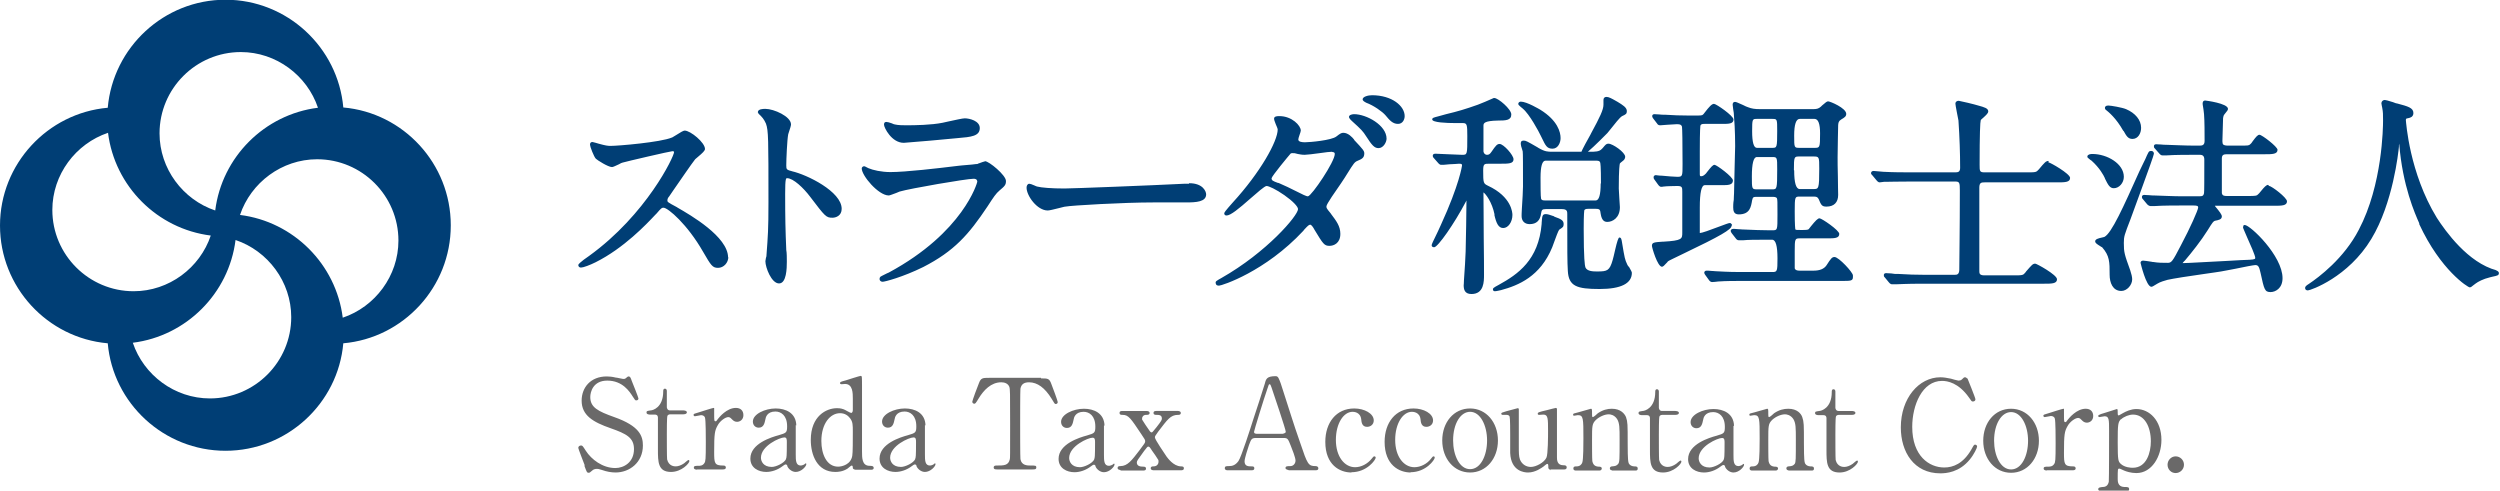
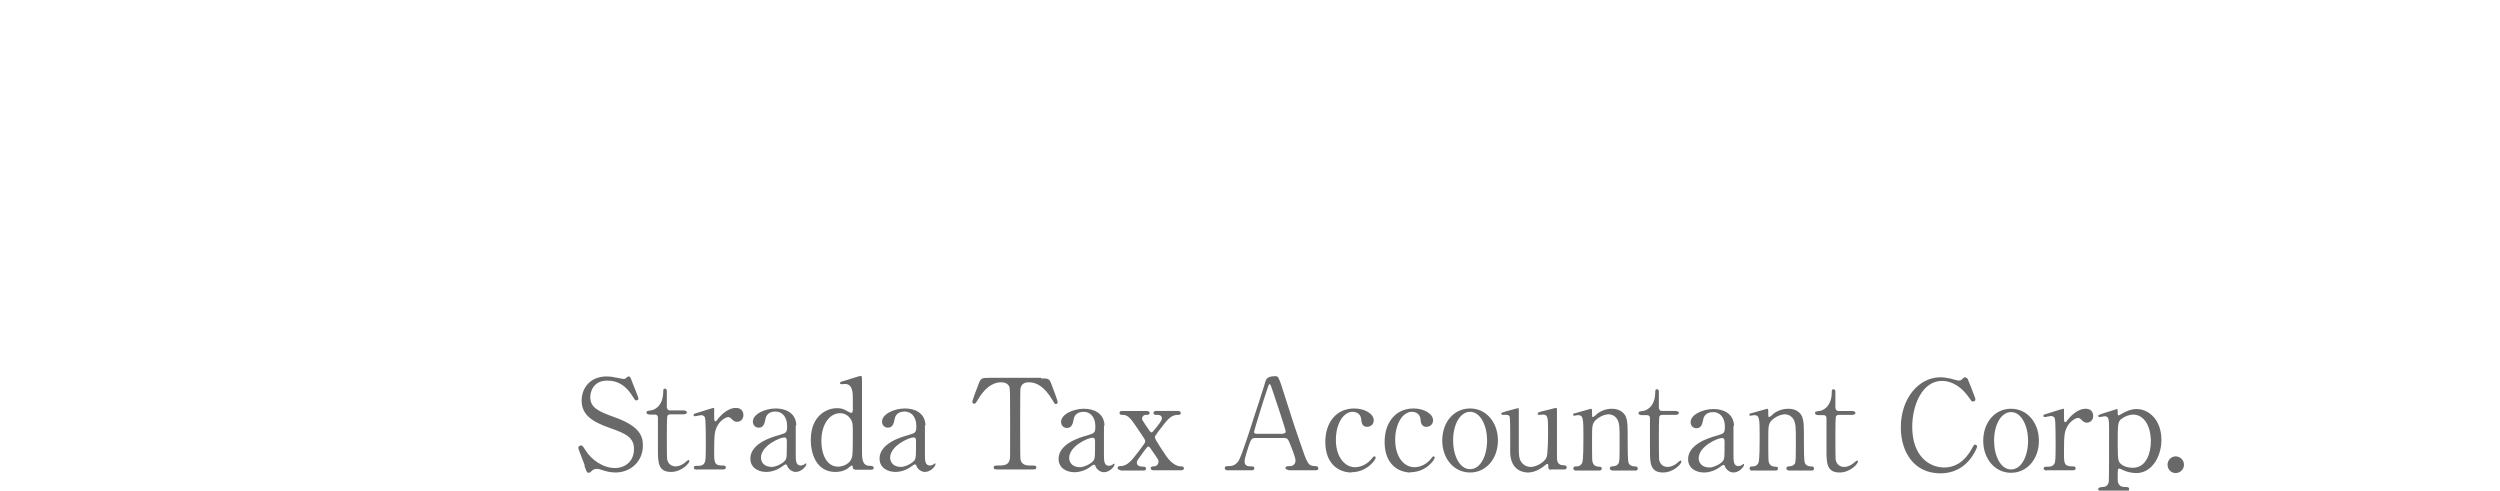
<svg xmlns="http://www.w3.org/2000/svg" id="_レイヤー_2" data-name="レイヤー 2" viewBox="0 0 89.79 17.62">
  <defs>
    <style>
      .cls-1 {
        fill: #003e75;
      }

      .cls-2 {
        fill: #6a6969;
      }
    </style>
  </defs>
  <g id="_レイヤー_1-2" data-name="レイヤー 1">
-     <path class="cls-1" d="M26.16,9.22c0,.22-.17,.4-.37,.4s-.25-.08-.54-.58c-.56-.98-1.26-1.58-1.42-1.58-.06,0-.08,.01-.25,.21l-.05,.05c-.31,.33-1.12,1.19-2.14,1.7-.2,.1-.44,.19-.52,.19-.09,0-.1-.07-.1-.09,0-.07,.39-.33,.39-.33,2.06-1.49,3.05-3.57,3.05-3.73,0-.01-.01-.03-.06-.03-.07,0-1.7,.38-1.79,.41-.02,0-.08,.03-.13,.06-.13,.06-.21,.1-.25,.1-.14,0-.53-.25-.58-.3-.07-.07-.21-.44-.21-.5,0-.07,.03-.1,.09-.1,.02,0,.22,.06,.22,.06,.25,.07,.34,.08,.42,.08,.29,0,1.81-.13,2.21-.3,.02,0,.08-.05,.14-.08,.16-.1,.27-.17,.32-.17,.21,0,.73,.43,.73,.66,0,.06-.08,.14-.26,.29-.04,.04-.09,.07-.1,.09-.12,.15-.53,.75-.78,1.11-.07,.1-.12,.18-.15,.22-.03,.03-.06,.08-.06,.14,0,.05,0,.06,.34,.24l.03,.02c.45,.26,1.81,1.04,1.81,1.79Zm2.32-3.06c-.23-.06-.24-.07-.24-.22,0-.21,.03-.92,.07-1.12h0c.07-.21,.1-.31,.1-.35,0-.29-.62-.56-.92-.56-.1,0-.26,.01-.27,.11,0,0,0,.02,0,.02l.02,.03s0,0,0,.01c.13,.12,.2,.2,.27,.36,.09,.25,.09,.55,.09,2.83,0,.98-.02,1.2-.07,1.88,0,.01,0,.07-.02,.11-.01,.06-.02,.11-.02,.12,0,.23,.22,.8,.49,.8s.28-.55,.28-.78c0-.12,0-.33-.02-.42-.03-.71-.04-1.15-.04-2.02,0-.56,.03-.56,.07-.56,.22,0,.59,.35,.83,.67h0c.54,.71,.57,.75,.8,.75,.12,0,.33-.07,.33-.32,0-.62-1.25-1.23-1.79-1.35Zm3.98-1.03c.06,0,1.8-.15,1.94-.17,.48-.04,.79-.07,.79-.36,0-.26-.37-.35-.54-.35-.08,0-.34,.06-.62,.12-.08,.02-.15,.03-.18,.04-.4,.08-.98,.09-1.29,.09-.11,0-.3,0-.42-.03,0,0,0,0,0,0-.02,0-.07-.02-.11-.04-.09-.03-.15-.05-.19-.05-.03,0-.09,0-.09,.1s.27,.65,.71,.65Zm2.9,.67s-.09,.02-.21,.07c-.02,0-.03,.01-.04,.02-.02,0-.06,0-.2,.02-.14,.01-.34,.03-.35,.03-.05,0-.15,.02-.27,.03-.57,.07-1.76,.21-2.31,.21-.32,0-.63-.07-.79-.14,0,0-.02-.01-.04-.02-.06-.03-.09-.05-.11-.05-.05,0-.09,.04-.09,.08,0,.26,.6,.97,.97,.97,.04,0,.13-.04,.27-.09,.05-.02,.1-.04,.12-.05,.37-.11,2.4-.46,2.66-.46,.12,0,.13,.07,.13,.11,0,.02-.49,1.81-3.18,3.26-.01,0-.04,.02-.07,.03-.18,.09-.22,.11-.23,.12-.02,.02-.03,.05-.03,.08,0,.05,.04,.1,.11,.1,.08,0,.73-.17,1.46-.53,1.11-.57,1.63-1.16,2.31-2.18,.22-.34,.3-.46,.43-.57,.19-.16,.23-.2,.23-.34,0-.21-.61-.71-.75-.71Zm7.34,.8s-.05,0-.08,0c-.04,0-.07,0-.1,0-1.18,.06-4.02,.17-4.29,.17-.46,0-.83-.03-.98-.07-.01,0-.06-.02-.1-.04-.09-.04-.15-.06-.18-.06-.06,0-.1,.06-.1,.14,0,.29,.38,.82,.76,.82,.06,0,.22-.04,.42-.09,.09-.02,.18-.05,.22-.05,.19-.04,2.07-.15,3.17-.15,.08,0,.31,0,.55,0,.26,0,.52,0,.62,0,.35,0,.71-.02,.71-.29,0-.1-.11-.4-.61-.4Zm5.93-1.58c.33,.35,.37,.4,.37,.49,0,.16-.09,.2-.23,.26-.12,.05-.14,.08-.39,.48h0c-.04,.07-.12,.19-.22,.34-.18,.26-.52,.74-.52,.82,0,.06,0,.07,.15,.25l.02,.03c.18,.24,.33,.43,.33,.71,0,.34-.24,.43-.39,.43-.19,0-.23-.07-.54-.58h0c-.04-.08-.11-.18-.15-.18-.05,0-.09,.04-.22,.18l-.03,.04c-1.37,1.47-2.93,1.97-3.03,1.97-.04,0-.08-.01-.1-.04-.01-.02-.02-.04-.02-.08,.01-.04,.03-.05,.11-.1,.02-.01,.05-.03,.09-.05h0c1.64-.93,2.76-2.25,2.76-2.48,0-.09-.19-.29-.49-.5-.3-.21-.56-.33-.64-.33-.07,0-.35,.25-.58,.45-.42,.37-.71,.61-.86,.61-.06,0-.08-.04-.08-.08,0-.06,.3-.37,.3-.38,1-1.09,1.62-2.21,1.62-2.63,0-.03-.04-.12-.07-.19-.04-.1-.06-.16-.06-.2,0-.09,.13-.09,.19-.09,.45,0,.77,.34,.77,.52,0,.03-.02,.08-.05,.17-.02,.05-.04,.13-.04,.15,0,.09,.15,.1,.24,.1,.17,0,.96-.07,1.13-.21,.14-.11,.18-.13,.25-.13,.17,0,.32,.16,.39,.25Zm-.78,.43c-.06,0-.26,.02-.45,.05-.22,.03-.46,.06-.54,.06-.12,0-.18-.02-.25-.03-.1-.03-.12-.03-.19-.03-.02,0-.05,0-.07,.02-.07,.08-.66,.79-.68,.88,0,.08,.04,.1,.23,.17h.02c.25,.11,.32,.14,.86,.41l.04,.02c.07,.03,.14,.06,.16,.05,.14-.03,.96-1.24,.96-1.52,0-.07-.07-.07-.1-.07Zm1.43-2.03c-.14,0-.34,.05-.34,.15,0,.04,.05,.08,.13,.12,.27,.1,.58,.32,.69,.45,.15,.18,.26,.31,.45,.31,.17,0,.24-.16,.24-.28,0-.36-.45-.75-1.18-.75Zm-.64,.68c-.06,0-.19,.02-.19,.1,0,.06,.12,.16,.12,.16,.32,.29,.38,.35,.5,.54,.2,.31,.29,.42,.44,.42,.18,0,.29-.22,.29-.34,0-.48-.72-.88-1.17-.88Zm5.03,3.61c.07,.31,.15,.48,.32,.48,.18,0,.33-.22,.33-.47,0-.07-.02-.65-.88-1.05-.16-.08-.17-.09-.17-.54,0-.25,.04-.25,.22-.25h.4c.29,0,.47,0,.47-.16,0-.15-.36-.55-.5-.55-.09,0-.14,.06-.29,.28-.06,.09-.1,.11-.16,.11-.08,0-.12-.06-.13-.12,0-.05,0-.66,0-.93,0-.09,.04-.17,.52-.18,.29,0,.48-.01,.48-.22,0-.19-.47-.59-.61-.59,0,0-.02,0-.02,0-.22,.1-.44,.19-.57,.24-.45,.16-.72,.24-1.14,.34l-.29,.08c-.15,.04-.21,.05-.21,.11,0,.11,.52,.13,.82,.13,.04,0,.11,0,.17,0,.05,0,.09,0,.11,0,.15,0,.16,.06,.16,.47,0,.67,0,.67-.19,.67-.07,0-.29-.01-.5-.02-.2-.01-.39-.02-.46-.02-.08,0-.09,.05-.09,.07,0,.03,0,.05,.04,.09l.15,.17s.05,.07,.11,.07c.04,0,.16,0,.3-.02,.14,0,.29-.02,.34-.02,.11,0,.11,.02,.11,.07,0,0-.09,.67-.76,2.13-.02,.04-.06,.13-.11,.24-.18,.37-.22,.45-.22,.49s.03,.07,.09,.07c.13,0,.72-.84,1.14-1.64,0,0,.01-.02,.02-.04,0,.22-.02,1.6-.03,1.84,0,.14-.04,.74-.06,1.02,0,.11-.01,.18-.01,.18,0,.15,.03,.32,.28,.32,.45,0,.45-.45,.45-.69,0-.16,0-.73-.01-1.33,0-.67-.01-1.38-.01-1.61,0-.01,0-.02,0-.02,.08,.05,.31,.35,.4,.8Zm.98-3.85s.03,.03,.04,.04c.24,.19,.59,.85,.64,.96l.05,.1c.13,.27,.18,.38,.38,.38s.29-.22,.29-.38c0-.21-.1-.63-.73-1.02-.02-.01-.48-.29-.7-.29-.04,0-.09,.03-.09,.08,0,.03,.02,.05,.12,.14Zm3.86,5.73c.07,.12,.1,.18,.1,.21,0,.38-.39,.58-1.16,.58-.82,0-1.11-.1-1.14-.65-.02-.32-.02-.72-.02-2.04,0-.09,0-.18-.19-.18h-.58c-.13,0-.15,.03-.17,.15-.03,.26-.17,.39-.41,.39-.18,0-.29-.11-.29-.29,0-.02,0-.13,.01-.27,.02-.27,.04-.68,.04-.79,0-.73,0-1.2-.01-1.26,0,0-.01-.04-.02-.07-.03-.09-.05-.16-.05-.2,0-.06,0-.12,.11-.12,.07,0,.11,.02,.49,.24l.03,.02c.24,.14,.34,.14,.5,.14h1.05s0-.04,.32-.61l.03-.06c.31-.57,.44-.84,.44-1.02,0-.01,0-.05,0-.08,0-.04,0-.08,0-.09,0-.07,.04-.11,.11-.11,.08,0,.19,.06,.33,.14l.07,.04c.18,.11,.33,.2,.33,.33,0,.1-.04,.12-.17,.18-.08,.04-.28,.3-.4,.45-.06,.07-.11,.14-.13,.16,0,0-.46,.47-.7,.67h.08c.18,0,.33,0,.42-.1l.03-.03c.11-.13,.13-.16,.21-.16,.15,0,.6,.31,.6,.47,0,.04-.02,.09-.05,.12-.01,.01-.04,.03-.06,.05-.03,.02-.06,.05-.08,.07-.01,.03-.04,.19-.04,.9,0,.05,.01,.21,.02,.36,.01,.15,.02,.27,.02,.31,0,.39-.27,.53-.45,.53-.09,0-.2-.03-.24-.29-.02-.14-.02-.18-.18-.18h-.25c-.07,0-.14,0-.16,.06,0,.01-.02,.1-.02,.66,0,1.07,.04,1.32,.06,1.38,.06,.15,.29,.15,.43,.15,.36,0,.44-.03,.55-.41,.02-.05,.05-.21,.09-.37q.1-.44,.15-.44c.07,0,.08,.07,.1,.2,.09,.54,.1,.59,.18,.76,0,.01,.02,.04,.04,.07Zm-1.01-3c0-.63-.02-.74-.03-.76-.02-.05-.06-.06-.16-.06h-1.8q-.18,0-.18,.61c0,.21,0,.7,.02,.76,.02,.05,.06,.06,.16,.06h1.8q.18,0,.18-.61Zm-1.68,1.18c-.17-.06-.24-.08-.3-.08-.13,0-.13,.07-.15,.32v.03c-.11,1.3-.85,1.81-1.54,2.19-.21,.11-.21,.13-.21,.16,0,.04,.02,.07,.07,.07,.06,0,.21-.04,.22-.04,.63-.17,1.41-.49,1.84-1.54,.01-.03,.04-.11,.07-.19,.05-.14,.15-.41,.18-.44l.03-.02c.09-.06,.13-.08,.13-.18,0-.13-.08-.18-.34-.27Zm6.39,.31s-.03-.07-.08-.07-.17,.05-.47,.16c-.23,.09-.54,.2-.61,.2,0,0,0-.02,0-.02,0-.08,0-.39,0-.62,0-.14,0-.26,0-.28q0-.8,.18-.8h.61c.22,0,.4,0,.4-.17,0-.13-.59-.56-.66-.56-.06,0-.12,.07-.27,.26-.03,.04-.05,.07-.07,.08-.03,.03-.08,.07-.14,.07-.04,0-.05-.01-.05-.08v-.82c0-.8,.02-.9,.02-.91,.02-.07,.08-.07,.15-.07h.62c.25,0,.42,0,.42-.16,0-.13-.62-.56-.7-.56s-.17,.1-.34,.32c-.02,.03-.04,.05-.05,.06-.04,.04-.06,.04-.35,.04h-.15c-.29,0-.58-.01-.88-.03h-.06s-.08,0-.14-.01c-.07,0-.14-.01-.17-.01-.07,0-.08,.05-.08,.07,0,.03,.01,.04,.02,.06,0,0,0,.01,.02,.03l.13,.17c.03,.05,.06,.07,.12,.07h0s.51-.04,.6-.04c.13,0,.16,.03,.18,.09,.01,.07,.02,.57,.02,1.34,0,.44,0,.46-.19,.46-.08,0-.36-.02-.55-.04-.11,0-.2-.02-.22-.02-.05,0-.08,.04-.08,.07,0,.03,0,.05,.03,.09l.13,.18s.05,.08,.11,.08c.01,0,.05,0,.09-.01,.04,0,.09-.01,.11-.01,.05,0,.2-.01,.38-.01s.18,.05,.18,.21v1.46c0,.23,0,.29-.68,.33h-.03c-.31,.02-.38,.03-.38,.15,0,.06,.2,.75,.36,.75,.04,0,.08-.04,.18-.15,.02-.02,.03-.03,.03-.04,.03-.03,.28-.14,.54-.27,1.36-.65,1.75-.88,1.75-1.01Zm4.34,1.87c0,.14-.08,.14-.41,.14h-3.62c-.19,0-.54,0-.81,.02-.05,.01-.2,.02-.22,.02-.05,0-.09-.04-.11-.07l-.13-.18s-.04-.05-.04-.09c0-.03,.03-.07,.08-.07,.02,0,.1,0,.17,.01,.06,0,.12,.01,.14,.01,.52,.03,.76,.03,.95,.03h1.11c.17,0,.18-.03,.18-.49q0-.67-.19-.67h-.18c-.37,0-.7,0-.87,.02-.02,0-.04,0-.07,0-.03,0-.07,0-.08,0-.05,0-.09-.04-.11-.07l-.14-.18s-.02-.03-.02-.03c0-.01-.02-.03-.02-.06,0-.04,.04-.07,.09-.07,.02,0,.09,0,.16,.01,.06,0,.13,.01,.15,.01,.46,.02,.71,.03,.95,.03h.15c.18,0,.18,0,.18-.57,0-.45,0-.53-.02-.58-.03-.05-.1-.05-.18-.05h-.5c-.17,0-.18,0-.21,.12-.04,.24-.08,.51-.48,.51-.18,0-.2-.13-.2-.26,0-.04,0-.15,.02-.26,0-.1,.01-.19,.01-.23,0-.22,.04-1.61,.04-1.7,0-.55-.03-.96-.05-1.2,0,0-.04-.24-.04-.29,0-.09,.05-.1,.09-.1,.03,0,.08,.02,.28,.11,.07,.04,.15,.07,.18,.08,.13,.05,.23,.07,.45,.07h1.87c.14,0,.21-.01,.3-.09l.04-.04c.13-.11,.17-.15,.22-.15,.07,0,.65,.24,.65,.45,0,.09-.06,.13-.18,.2-.1,.06-.1,.12-.11,.2,0,.09-.02,.79-.02,1.15,0,.11,0,.41,.01,.71,0,.28,.01,.55,.01,.65,0,.27-.15,.42-.42,.42-.16,0-.19-.05-.28-.27-.04-.08-.09-.09-.18-.09h-.5c-.17,0-.18,0-.18,.53s.02,.63,.02,.64c.01,.03,.04,.03,.22,.03,.21,0,.25-.01,.27-.04,.01-.01,.04-.05,.07-.09,.17-.21,.25-.29,.31-.29,.08,0,.71,.43,.71,.56,0,.16-.18,.16-.43,.16h-.99c-.17,0-.18,.02-.18,.45,0,.5,0,.58,0,.62,0,.02,.02,.09,.17,.09h.51q.33,0,.46-.19c.16-.25,.2-.3,.29-.3,.15,0,.66,.55,.66,.66Zm-1.18-5.16q0-.52-.2-.52h-.53q-.2,0-.2,.6c0,.44,0,.44,.2,.44h.53c.19,0,.2,0,.2-.53Zm-.93,1.33q0,.67,.2,.67h.49c.19,0,.21,0,.21-.73,0-.42,0-.44-.2-.44h-.51c-.19,0-.2,0-.2,.49Zm-.61-1.41c0-.44,0-.44-.18-.44h-.55c-.16,0-.17,0-.17,.44q0,.6,.17,.6h.55c.17,0,.18,0,.18-.61Zm-.91,1.63c0,.44,0,.46,.18,.46h.55c.17,0,.18,0,.18-.72,0-.43,0-.44-.18-.44h-.55q-.18,0-.18,.7Zm10.66-.56c-.1,0-.14,.05-.35,.3-.1,.11-.1,.11-.45,.11h-1.5c-.18,0-.18-.04-.18-.28,0-1.09,.02-1.53,.04-1.59,0-.02,.06-.06,.1-.1,.11-.1,.17-.16,.17-.22,0-.11-.14-.15-.36-.21-.12-.04-.67-.17-.7-.17-.07,0-.12,.04-.12,.1,0,.03,.02,.14,.05,.3,.02,.12,.05,.26,.06,.31,.04,.59,.06,1.17,.06,1.7,0,.15-.08,.16-.18,.16h-1.54c-.34,0-.66,0-1.04-.02-.05,0-.29-.03-.35-.03-.05,0-.09,.03-.09,.08,0,.03,.02,.05,.05,.08l.15,.18s.05,.07,.11,.07c.03,0,.14-.02,.16-.02,.02,0,.05,0,.09,0,.12,0,.37-.01,.88-.01h1.58c.16,0,.17,.04,.17,.33,0,1.38-.02,2.53-.02,2.85h0c-.01,.17-.09,.17-.18,.17h-1.07c-.32,0-.6-.01-.92-.03h-.13s-.09-.01-.15-.02c-.08,0-.16-.01-.18-.01-.07,0-.08,.05-.08,.07,0,.04,0,.05,.04,.09l.14,.17s.05,.07,.11,.07c.01,0,.05,0,.09,0,.03,0,.06,0,.08,0,.08,0,.32-.02,.96-.02h4.33c.28,0,.47,0,.47-.16s-.73-.56-.78-.56c-.09,0-.12,.04-.33,.28l-.02,.03c-.09,.11-.1,.11-.45,.11h-1.03c-.17,0-.18-.07-.18-.15v-3c0-.18,.07-.19,.19-.19h2.6c.28,0,.47,0,.47-.16,0-.15-.72-.56-.78-.56Zm2.69-1.08c.1,.18,.16,.29,.32,.29,.2,0,.31-.2,.31-.4,0-.28-.21-.53-.54-.67-.14-.06-.55-.13-.64-.13-.1,0-.12,.05-.12,.09,0,.02,.01,.05,.04,.07,.09,.07,.37,.3,.62,.75Zm5.19,1.94c-.06,0-.13,.07-.26,.23-.04,.05-.08,.1-.11,.12-.04,.04-.06,.05-.38,.05h-.72c-.13,0-.17-.02-.19-.1,0-.04,0-.53,0-1.25,0-.14,.08-.15,.19-.15h1.34c.28,0,.47,0,.47-.16,0-.11-.56-.54-.65-.54-.06,0-.12,.07-.24,.23-.03,.05-.07,.1-.09,.11-.05,.05-.07,.05-.39,.05h-.43s-.11,0-.15-.04c-.02-.02-.03-.06-.03-.12,0-.02,.02-.58,.02-.69s0-.16,.03-.24c0-.01,.04-.05,.06-.08,.06-.07,.09-.11,.09-.15,0-.2-.81-.3-.82-.3-.06,0-.09,.04-.09,.11,0,.01,0,.04,.03,.21,.01,.07,.02,.14,.02,.17,.02,.25,.02,.7,.02,.96,0,.15-.08,.17-.17,.17h-.17c-.37,0-.71-.02-1.05-.03-.03,0-.1,0-.17-.01-.07,0-.15-.01-.18-.01-.07,0-.08,.05-.08,.07,0,.04,0,.05,.04,.09l.15,.17s.05,.07,.11,.07c.01,0,.04,0,.08,0,.04,0,.07,0,.09,0,.27-.02,.79-.02,.96-.02h.22c.11,0,.16,.05,.16,.17,0,.7,0,1.15-.01,1.21-.02,.09-.05,.11-.18,.11h-.57c-.36,0-.71-.02-1.05-.03-.03,0-.1,0-.17-.01-.07,0-.15-.01-.18-.01-.07,0-.08,.05-.08,.07,0,.03,0,.05,.04,.09l.15,.18s.06,.06,.11,.06c.01,0,.05,0,.09,0,.03,0,.06,0,.08,0,.27-.02,.8-.02,.97-.02h.41c.14,0,.17,.02,.17,.07,0,.09-.29,.74-.62,1.36-.31,.6-.34,.63-.48,.63-.18,0-.33,0-.51-.03-.01,0-.04,0-.07-.01-.13-.02-.26-.04-.3-.04-.06,0-.09,.04-.09,.08,0,0,.2,.86,.39,.86,.03,0,.08-.03,.16-.08,.02-.01,.04-.02,.05-.03,.09-.06,.29-.12,.37-.14,.17-.04,.8-.14,1.31-.21,.27-.04,.5-.07,.61-.09,.08-.01,.3-.06,.53-.1,.28-.06,.65-.13,.7-.13,.11,0,.14,.06,.19,.28,.13,.6,.15,.69,.36,.69,.17,0,.43-.13,.43-.5,0-.8-1.16-1.91-1.36-1.91-.02,0-.04,.01-.05,.03v.02s-.01,.02-.01,.03c0,.04,.06,.15,.15,.37,.11,.24,.29,.65,.29,.73,0,.03,0,.06-.21,.07-.12,0-.43,.02-.79,.04-.64,.03-1.42,.08-1.61,.08,.01-.02,.04-.05,.07-.08l.02-.02c.23-.27,.58-.71,.81-1.08,.19-.31,.21-.32,.26-.34,.15-.03,.25-.05,.25-.16,0-.06-.08-.17-.24-.36,0,0,0-.01-.01-.02h2.12c.28,0,.47,0,.47-.16,0-.13-.55-.55-.64-.55Zm-5.86-.23c.11,.22,.17,.35,.32,.35,.19,0,.36-.19,.36-.41,0-.47-.6-.82-1.13-.82-.06,0-.16,.01-.18,.08,0,.02,0,.04,.01,.05,0,0,.1,.09,.14,.11,.29,.26,.43,.52,.48,.63Zm.68,2.31c0-.23,.02-.28,.24-.85,0-.02,.84-2.26,.84-2.35,0-.06-.04-.1-.1-.1-.08,0-.09,.04-.13,.12l-.02,.04c-.03,.08-.08,.18-.13,.28-.05,.1-.1,.21-.14,.29-.58,1.29-1,2.23-1.26,2.36l.03,.05-.03-.05s-.05,.01-.08,.02c-.14,.03-.25,.06-.25,.14,0,.05,.05,.09,.18,.17,.03,.02,.06,.04,.07,.04,.27,.31,.27,.52,.27,.99,0,.28,.11,.58,.42,.58,.2,0,.39-.21,.39-.42,0-.08-.03-.2-.07-.32-.21-.58-.23-.65-.23-.98Zm13.39,.99c-1.03-.27-1.84-1.41-2.15-1.89-.99-1.62-1.1-3.43-1.11-3.49,0-.04,0-.05,.01-.06,0-.01,.03-.02,.09-.03,.05-.01,.17-.04,.17-.18,0-.19-.2-.24-.57-.34-.03,0-.09-.02-.16-.05-.19-.06-.27-.08-.3-.08-.06,0-.12,.05-.12,.12,0,.03,.03,.15,.03,.16,.03,.16,.03,.24,.03,.46,0,.23-.02,2.31-.87,3.92-.53,1.03-1.44,1.71-1.8,1.95-.08,.05-.13,.09-.13,.14,0,.06,.04,.09,.1,.09,.09,0,1.45-.47,2.28-1.85,.78-1.29,.97-3.11,.99-3.31v-.05s.01-.04,.01-.06c.12,1.52,.57,2.52,.72,2.86v.03c.77,1.66,1.75,2.27,1.81,2.27,.04,0,.06-.01,.14-.08l.08-.06c.08-.06,.26-.16,.51-.22l.08-.02c.19-.04,.24-.05,.24-.13,0-.07-.08-.09-.12-.11Z" />
    <path class="cls-2" d="M21,16.71c-.03-.08-.23-.59-.23-.62,0-.07,.06-.09,.1-.09,.05,0,.06,.02,.17,.19,.2,.31,.6,.62,1.06,.62,.3,0,.67-.2,.67-.68,0-.41-.27-.55-.84-.75-.63-.22-1.04-.46-1.04-.99,0-.47,.32-.87,.9-.87,.09,0,.2,.01,.32,.04,.05,0,.24,.05,.27,.05,.04,0,.07,0,.1-.03,.06-.05,.07-.06,.1-.06,.05,0,.07,.04,.11,.16,.03,.07,.24,.6,.24,.63,0,.06-.05,.07-.08,.07-.04,0-.04-.01-.12-.13-.12-.19-.37-.58-.92-.58-.51,0-.61,.41-.61,.59,0,.37,.27,.51,.86,.72,.91,.32,1.03,.68,1.03,1.02,0,.61-.48,.97-.98,.97-.16,0-.32-.03-.49-.09-.12-.04-.15-.04-.18-.04-.07,0-.13,.02-.17,.06-.08,.07-.09,.08-.13,.08-.06,0-.07-.03-.15-.25Zm2.34-1.82s-.12,0-.12-.07c0-.06,.02-.06,.15-.08,.07,0,.45-.1,.45-.68,0-.04,0-.1,.06-.1,.07,0,.07,.07,.07,.09v.58s.01,.11,.11,.11h.48s.13,0,.13,.07c0,.03-.03,.07-.12,.07h-.48s-.08,0-.1,.06c-.02,.05-.02,.55-.02,.64,0,.14,0,.86,.01,.92,.06,.25,.27,.25,.31,.25,.09,0,.2-.04,.3-.11,.03-.02,.13-.12,.16-.12,.02,0,.03,.02,.03,.04,0,.08-.28,.39-.66,.39-.47,0-.47-.36-.47-.81,0-.01,0-.99,0-1.14,0-.02,0-.11-.11-.11h-.18Zm1.7,1.98s-.12,0-.12-.07,.05-.07,.17-.07c.05,0,.15,0,.21-.1,.04-.06,.05-.12,.05-.75,0-.14,0-.8-.03-.88-.01-.05-.07-.09-.14-.09-.03,0-.18,.04-.22,.04-.03,0-.05-.02-.05-.05,0-.04,.02-.04,.22-.1,.06-.02,.47-.15,.5-.15,.01,0,.02,0,.02,.01v.2c0,.24,0,.27,.05,.27,.02,0,.03,0,.09-.09,.04-.05,.31-.39,.64-.39,.17,0,.27,.1,.27,.26s-.12,.24-.23,.24c-.09,0-.14-.05-.18-.09-.03-.03-.07-.08-.13-.08-.11,0-.3,.14-.38,.29-.11,.19-.13,.3-.13,.96,0,.41,.01,.49,.33,.49,.04,0,.09,.01,.09,.07,0,.07-.08,.07-.12,.07h-.93Zm3.54-1.6c0,.15,0,.89,0,1.05,0,.21,0,.4,.18,.4,.04,0,.12-.03,.14-.05,0,0,.03-.03,.04-.03,0,0,.02,0,.02,.03,0,.08-.18,.28-.38,.28-.14,0-.26-.11-.3-.2,0-.03-.02-.07-.06-.07-.03,0-.07,.03-.11,.06-.18,.14-.4,.21-.59,.21-.27,0-.57-.14-.57-.48,0-.54,.76-.77,1.02-.84,.27-.08,.3-.09,.3-.32,0-.39-.22-.53-.42-.53-.3,0-.35,.21-.36,.28-.03,.14-.06,.3-.24,.3-.12,0-.21-.09-.21-.22,0-.27,.44-.47,.82-.47,.36,0,.73,.16,.74,.61Zm-.35,1.21c.02-.05,.03-.07,.03-.6,0-.09,0-.17-.09-.17-.16,0-.84,.3-.84,.73,0,.12,.08,.33,.39,.33,.15,0,.45-.14,.51-.28Zm2.49,.39s-.08-.01-.09-.06c0-.06-.01-.09-.04-.09s-.13,.1-.15,.11c-.17,.11-.34,.12-.44,.12-.65,0-.88-.61-.88-1.15,0-.86,.56-1.14,.94-1.14,.05,0,.13,0,.24,.04,.04,.01,.23,.13,.27,.13,.05,0,.06-.07,.06-.11,0-.05,0-.34,0-.4,0-.2,0-.53-.28-.53-.02,0-.12,.01-.13,.01-.02,0-.05-.01-.05-.04,0-.04,.02-.05,.21-.1,.06-.02,.5-.16,.53-.16,0,0,.02,0,.04,.02,.01,.02,.01,.3,.01,.35,0,.33,0,1.97,0,2.34,0,.24,0,.51,.26,.52,.08,0,.16,0,.16,.08,0,.01-.01,.06-.07,.06h-.57Zm-.11-.5c.02-.1,.02-.57,.02-.86,0-.25,0-.36-.1-.49-.07-.09-.18-.18-.36-.18-.35,0-.67,.37-.67,1,0,.47,.19,.92,.6,.92,.15,0,.46-.08,.51-.39Zm2.61-1.1c0,.15,0,.89,0,1.05,0,.21,0,.4,.18,.4,.05,0,.12-.03,.14-.05,0,0,.03-.03,.04-.03,0,0,.02,0,.02,.03,0,.08-.18,.28-.38,.28-.14,0-.26-.11-.3-.2,0-.03-.02-.07-.06-.07-.03,0-.07,.03-.11,.06-.18,.14-.4,.21-.59,.21-.27,0-.57-.14-.57-.48,0-.54,.76-.77,1.02-.84,.27-.08,.3-.09,.3-.32,0-.39-.22-.53-.42-.53-.3,0-.35,.21-.36,.28-.03,.14-.06,.3-.24,.3-.12,0-.21-.09-.21-.22,0-.27,.44-.47,.82-.47,.36,0,.73,.16,.74,.61Zm-.35,1.21c.02-.05,.03-.07,.03-.6,0-.09,0-.17-.09-.17-.16,0-.84,.3-.84,.73,0,.12,.08,.33,.39,.33,.15,0,.45-.14,.51-.28Zm4.52-2.89c.24,0,.3,0,.37,.2,.04,.1,.23,.61,.23,.65,0,.05-.04,.07-.07,.07-.04,0-.05-.02-.15-.19-.24-.39-.51-.59-.81-.59-.18,0-.28,.07-.31,.23-.01,.08-.01,1.1-.01,1.29,0,.13,0,1.17,.01,1.24,.04,.23,.25,.23,.37,.23,.17,0,.2,0,.2,.07s-.06,.07-.14,.07h-1.26c-.06,0-.13,0-.13-.07s.07-.07,.1-.07c.27,0,.43,0,.48-.23,.01-.07,.01-.08,.01-1.28,0-1.11,0-1.24-.03-1.32-.05-.12-.17-.16-.29-.16-.36,0-.63,.28-.81,.58-.11,.18-.12,.19-.16,.19-.03,0-.07-.03-.07-.07,0-.04,.2-.58,.24-.67,.07-.19,.14-.19,.37-.19h1.86Zm2.26,1.69c0,.15,0,.89,0,1.05,0,.21,0,.4,.18,.4,.04,0,.12-.03,.14-.05,0,0,.03-.03,.04-.03,0,0,.02,0,.02,.03,0,.08-.18,.28-.38,.28-.14,0-.26-.11-.3-.2,0-.03-.02-.07-.06-.07-.03,0-.07,.03-.11,.06-.18,.14-.4,.21-.59,.21-.27,0-.57-.14-.57-.48,0-.54,.76-.77,1.02-.84,.27-.08,.3-.09,.3-.32,0-.39-.22-.53-.42-.53-.3,0-.35,.21-.36,.28-.03,.14-.06,.3-.24,.3-.12,0-.21-.09-.21-.22,0-.27,.44-.47,.82-.47,.36,0,.73,.16,.74,.61Zm-.35,1.21c.02-.05,.03-.07,.03-.6,0-.09,0-.17-.09-.17-.16,0-.84,.3-.84,.73,0,.12,.08,.33,.39,.33,.15,0,.45-.14,.51-.28Zm.95,.39s-.11,0-.11-.07,.06-.07,.1-.07c.26,0,.41-.21,.68-.56,.19-.25,.21-.28,.21-.33s-.01-.07-.14-.26c-.38-.57-.46-.69-.67-.69-.05,0-.11,0-.11-.07s.07-.07,.1-.07h.87s.11,0,.11,.07-.07,.07-.13,.07c-.1,0-.14,.08-.14,.12,0,0,0,.03,0,.05,0,.01,.24,.37,.28,.42,0,0,.03,.04,.06,.04,.03,0,.04-.02,.18-.19,.18-.23,.19-.26,.19-.31,0-.13-.11-.13-.2-.13-.03,0-.1,0-.1-.07s.07-.07,.1-.07h.78s.1,0,.1,.07c0,.07-.06,.07-.1,.07-.27,0-.38,.17-.71,.6-.11,.15-.12,.17-.12,.21,0,.08,.35,.58,.42,.69,.04,.05,.24,.34,.51,.35,.05,0,.11,0,.11,.07s-.07,.07-.11,.07h-.98s-.1,0-.1-.07,.06-.07,.1-.07c.15,0,.18-.12,.18-.16,0-.04,0-.07-.02-.09-.02-.04-.17-.26-.21-.31-.09-.14-.1-.15-.14-.15-.03,0-.04,.02-.15,.16-.23,.32-.26,.35-.26,.41,0,.13,.12,.15,.23,.15,.03,0,.1,0,.1,.07s-.07,.07-.11,.07h-.81Zm6.03,0s-.11-.01-.11-.07c0-.07,.07-.07,.18-.07,.09,0,.18-.08,.18-.2,0-.1-.12-.41-.17-.53-.1-.25-.11-.28-.26-.28h-.98c-.17,0-.18,.04-.26,.25-.04,.12-.16,.48-.16,.59,0,.18,.14,.18,.25,.18,.05,0,.1,0,.1,.07,0,.07-.07,.07-.1,.07h-.87s-.09,0-.09-.07c0-.08,.05-.08,.15-.08,.12,0,.23-.03,.34-.18,.1-.14,.44-1.2,.54-1.52,.06-.18,.35-1.06,.41-1.27,.04-.16,.07-.26,.39-.26,.05,0,.08,.03,.1,.07,.04,.07,.12,.3,.15,.41,.32,.98,.34,1.09,.63,1.92,.26,.77,.29,.83,.55,.83,.06,0,.1,.03,.1,.08,0,.07-.07,.07-.1,.07h-.97Zm-.21-1.3s.11-.02,.11-.07c0-.09-.43-1.35-.51-1.59-.03-.08-.04-.12-.07-.12-.03,0-.03,.01-.08,.16-.13,.37-.48,1.51-.48,1.55,0,.07,.07,.07,.13,.07h.9Zm2.47,1.39c-.42,0-.94-.27-.94-1.1,0-.69,.39-1.2,1.04-1.2,.36,0,.7,.18,.7,.43,0,.15-.12,.23-.24,.23-.18,0-.2-.16-.21-.27-.03-.27-.28-.27-.31-.27-.32,0-.6,.41-.6,1.01s.31,.98,.69,.98c.22,0,.45-.12,.6-.31,.04-.05,.06-.08,.09-.08,.02,0,.05,.01,.05,.05,0,.07-.31,.52-.87,.52Zm2.13,0c-.42,0-.94-.27-.94-1.1,0-.69,.39-1.2,1.04-1.2,.36,0,.7,.18,.7,.43,0,.15-.12,.23-.24,.23-.18,0-.2-.16-.21-.27-.03-.27-.28-.27-.31-.27-.32,0-.6,.41-.6,1.01s.31,.98,.69,.98c.22,0,.46-.12,.6-.31,.04-.05,.06-.08,.09-.08,.02,0,.04,.01,.04,.05,0,.07-.31,.52-.87,.52Zm2.13-2.3c.58,0,1,.5,1,1.15s-.42,1.15-1,1.15-1-.5-1-1.15,.41-1.15,1-1.15Zm0,2.18c.38,0,.61-.49,.61-1.03s-.24-1.03-.61-1.03c-.34,0-.61,.42-.61,1.03,0,.53,.23,1.03,.61,1.03Zm2.9,.04s-.09-.04-.09-.09c0-.1,0-.14-.04-.14-.03,0-.12,.09-.14,.1-.06,.04-.28,.21-.55,.21-.13,0-.61-.04-.64-.7,0-.09,0-.55,0-.66s0-.59-.02-.65c-.02-.05-.07-.06-.11-.06-.02,0-.11,0-.14,0-.03,0-.05-.02-.05-.04,0-.04,.02-.04,.18-.09,.14-.04,.4-.11,.41-.11,.01,0,.04,0,.04,.04,0,0,0,1.17,0,1.3,0,.27,0,.38,.04,.5,.07,.18,.23,.27,.39,.27,.19,0,.48-.16,.56-.33,.06-.11,.06-.8,.06-.96,0-.45,0-.59-.17-.59-.02,0-.13,.01-.15,.01-.05,0-.05-.03-.05-.04,0-.05,.03-.06,.33-.13,.08-.02,.3-.08,.32-.08s.04,.02,.04,.04c0,.04,0,.77,0,.91,0,.12,0,.69,0,.82,0,.09,0,.29,.23,.29,.05,0,.12,0,.12,.08,0,.03-.02,.07-.08,.07h-.51Zm2.2,0c-.08,0-.08-.06-.08-.07,0-.06,.06-.07,.08-.07,.12-.01,.16-.02,.22-.09,.05-.07,.05-.15,.05-.87,0-.43,0-.59-.09-.74-.1-.15-.24-.17-.3-.17-.14,0-.33,.08-.46,.2-.14,.14-.14,.21-.14,.73,0,.12,0,.67,.01,.75,.03,.14,.1,.19,.22,.2,.05,0,.12,0,.12,.07,0,0,0,.07-.09,.07h-.84c-.09,0-.09-.06-.09-.07,0-.08,.05-.08,.12-.08,.11,0,.18-.07,.2-.14,.04-.1,.04-.7,.04-.86,0-.73,0-.84-.2-.84-.02,0-.11,.02-.13,.02s-.04,0-.04-.04,.02-.04,.18-.08c.07-.02,.45-.13,.46-.13,.04,0,.04,.02,.04,.2,0,.06,0,.1,.03,.1s.16-.12,.18-.14c.18-.12,.34-.16,.5-.16,.32,0,.46,.18,.51,.3,.06,.18,.06,.25,.06,.95,0,.14,0,.6,.03,.68,0,.03,.05,.13,.2,.14,.07,0,.13,0,.13,.08,0,.07-.05,.07-.09,.07h-.84Zm1.07-1.98s-.12,0-.12-.07c0-.06,.02-.06,.15-.08,.07,0,.45-.1,.45-.68,0-.04,0-.1,.06-.1,.07,0,.07,.07,.07,.09v.58s.01,.11,.11,.11h.48s.13,0,.13,.07c0,.03-.03,.07-.12,.07h-.48s-.08,0-.1,.06c-.02,.05-.02,.55-.02,.64,0,.14,0,.86,.01,.92,.06,.25,.27,.25,.31,.25,.09,0,.2-.04,.3-.11,.03-.02,.13-.12,.16-.12,.02,0,.03,.02,.03,.04,0,.08-.28,.39-.66,.39-.47,0-.47-.36-.47-.81,0-.01,0-.99,0-1.14,0-.02,0-.11-.11-.11h-.18Zm3.29,.38c0,.15,0,.89,0,1.05,0,.21,0,.4,.18,.4,.04,0,.12-.03,.14-.05,0,0,.03-.03,.04-.03,0,0,.02,0,.02,.03,0,.08-.18,.28-.38,.28-.14,0-.26-.11-.3-.2,0-.03-.02-.07-.06-.07-.03,0-.07,.03-.11,.06-.18,.14-.4,.21-.59,.21-.27,0-.57-.14-.57-.48,0-.54,.76-.77,1.02-.84,.27-.08,.3-.09,.3-.32,0-.39-.22-.53-.42-.53-.3,0-.35,.21-.36,.28-.03,.14-.06,.3-.24,.3-.12,0-.21-.09-.21-.22,0-.27,.44-.47,.82-.47,.36,0,.73,.16,.74,.61Zm-.35,1.21c.02-.05,.03-.07,.03-.6,0-.09,0-.17-.09-.17-.16,0-.84,.3-.84,.73,0,.12,.08,.33,.39,.33,.15,0,.45-.14,.51-.28Zm2.33,.39c-.08,0-.08-.06-.08-.07,0-.06,.06-.07,.08-.07,.12-.01,.16-.02,.22-.09,.04-.07,.04-.15,.04-.87,0-.43,0-.59-.09-.74-.1-.15-.24-.17-.3-.17-.14,0-.33,.08-.46,.2-.14,.14-.14,.21-.14,.73,0,.12,0,.67,.01,.75,.03,.14,.1,.19,.22,.2,.05,0,.12,0,.12,.07,0,0,0,.07-.09,.07h-.84c-.09,0-.09-.06-.09-.07,0-.08,.05-.08,.12-.08,.11,0,.18-.07,.2-.14,.04-.1,.04-.7,.04-.86,0-.73,0-.84-.2-.84-.02,0-.11,.02-.13,.02s-.04,0-.04-.04,.02-.04,.18-.08c.07-.02,.45-.13,.46-.13,.04,0,.04,.02,.04,.2,0,.06,0,.1,.03,.1s.16-.12,.18-.14c.18-.12,.34-.16,.51-.16,.32,0,.46,.18,.5,.3,.06,.18,.06,.25,.06,.95,0,.14,0,.6,.03,.68,0,.03,.05,.13,.2,.14,.07,0,.13,0,.13,.08,0,.07-.05,.07-.09,.07h-.84Zm1.07-1.98s-.12,0-.12-.07c0-.06,.02-.06,.15-.08,.07,0,.45-.1,.45-.68,0-.04,0-.1,.06-.1,.07,0,.07,.07,.07,.09v.58s.01,.11,.11,.11h.48s.13,0,.13,.07c0,.03-.03,.07-.12,.07h-.48s-.08,0-.1,.06c-.02,.05-.02,.55-.02,.64,0,.14,0,.86,.01,.92,.06,.25,.27,.25,.31,.25,.09,0,.2-.04,.3-.11,.03-.02,.13-.12,.16-.12,.02,0,.03,.02,.03,.04,0,.08-.28,.39-.66,.39-.47,0-.47-.36-.47-.81,0-.01,0-.99,0-1.14,0-.02,0-.11-.11-.11h-.18Zm5.35-1.33s.29,.71,.29,.76-.04,.08-.09,.08-.05-.01-.14-.14c-.38-.54-.78-.6-.97-.6-.71,0-1.07,.87-1.07,1.65,0,1.05,.61,1.46,1.15,1.46,.32,0,.68-.14,.97-.64,.1-.18,.1-.18,.14-.18s.07,.03,.07,.07-.11,.28-.26,.46c-.38,.47-.86,.5-1.06,.5-.95,0-1.42-.77-1.42-1.65,0-1.05,.65-1.8,1.42-1.8,.11,0,.24,.02,.38,.05,.03,.01,.24,.07,.27,.07,.04,0,.09-.01,.12-.04,.07-.07,.08-.08,.12-.08,.03,0,.06,.03,.08,.05Zm1.57,1.1c.58,0,1,.5,1,1.15s-.42,1.15-1,1.15-1-.5-1-1.15,.41-1.15,1-1.15Zm0,2.18c.38,0,.61-.49,.61-1.03s-.24-1.03-.61-1.03c-.34,0-.61,.42-.61,1.03,0,.53,.23,1.03,.61,1.03Zm1.29,.04s-.12,0-.12-.07,.05-.07,.17-.07c.05,0,.15,0,.21-.1,.04-.06,.05-.12,.05-.75,0-.14,0-.8-.03-.88-.01-.05-.07-.09-.14-.09-.03,0-.18,.04-.22,.04-.03,0-.05-.02-.05-.05,0-.04,.02-.04,.22-.1,.06-.02,.47-.15,.5-.15,.01,0,.02,0,.02,.01v.2c0,.24,0,.27,.05,.27,.02,0,.03,0,.09-.09,.04-.05,.31-.39,.64-.39,.17,0,.27,.1,.27,.26s-.12,.24-.23,.24c-.09,0-.14-.05-.18-.09-.03-.03-.07-.08-.13-.08-.11,0-.3,.14-.38,.29-.11,.19-.13,.3-.13,.96,0,.41,.01,.49,.33,.49,.04,0,.09,.01,.09,.07,0,.07-.08,.07-.12,.07h-.93Zm1.96,.74s-.12,0-.12-.07c0-.07,.09-.07,.16-.08,.11,0,.19-.05,.22-.19,.01-.09,.01-1.56,.01-1.83,0-.4,0-.52-.16-.52-.03,0-.16,.03-.19,.03-.02,0-.04-.02-.04-.04,0-.03,.02-.04,.1-.07,.05-.01,.56-.18,.57-.18,.03,0,.03,.04,.03,.13,0,.07,0,.1,.04,.1,0,0,.14-.08,.16-.09,.09-.05,.27-.14,.47-.14,.47,0,.9,.41,.9,1.11,0,.59-.34,1.19-.9,1.19-.2,0-.37-.06-.44-.09-.03-.01-.14-.07-.17-.07-.06,0-.06,.01-.06,.37,0,.08,0,.28,.23,.29,.13,0,.18,0,.18,.08s-.09,.07-.13,.07h-.87Zm.7-2.59c-.11,.11-.12,.18-.12,.84s.02,.68,.11,.77c.14,.13,.36,.14,.43,.14,.5,0,.65-.55,.65-.95,0-.53-.23-.96-.64-.96-.14,0-.32,.07-.43,.17Zm1.67,1.64c0-.16,.13-.3,.29-.3s.3,.13,.3,.3-.14,.3-.3,.3-.29-.13-.29-.3Z" />
-     <path class="cls-1" d="M16.19,8.09c0-2.21-1.7-4.04-3.86-4.23-.19-2.16-2.02-3.87-4.23-3.87S4.06,1.7,3.87,3.87c-2.16,.19-3.87,2.02-3.87,4.23s1.7,4.04,3.87,4.23c.19,2.16,2.02,3.86,4.23,3.86s4.04-1.7,4.23-3.86c2.16-.19,3.86-2.02,3.86-4.23Zm-8.46-.53c-1.16-.39-2-1.5-2-2.77,0-1.61,1.31-2.92,2.92-2.92,1.27,0,2.38,.84,2.77,2-1.92,.24-3.45,1.77-3.69,3.69Zm-3.85-2.79c.24,1.92,1.77,3.45,3.69,3.69-.39,1.16-1.5,2-2.77,2-1.61,0-2.92-1.31-2.92-2.92,0-1.27,.84-2.38,2-2.77Zm4.58,3.85c1.16,.39,2,1.5,2,2.77,0,1.61-1.31,2.92-2.92,2.92-1.27,0-2.38-.84-2.77-2,1.92-.24,3.45-1.77,3.69-3.69Zm3.85,2.79c-.24-1.92-1.77-3.45-3.69-3.69,.39-1.16,1.5-2,2.77-2,1.61,0,2.92,1.31,2.92,2.92,0,1.27-.84,2.38-2,2.77Z" />
  </g>
</svg>